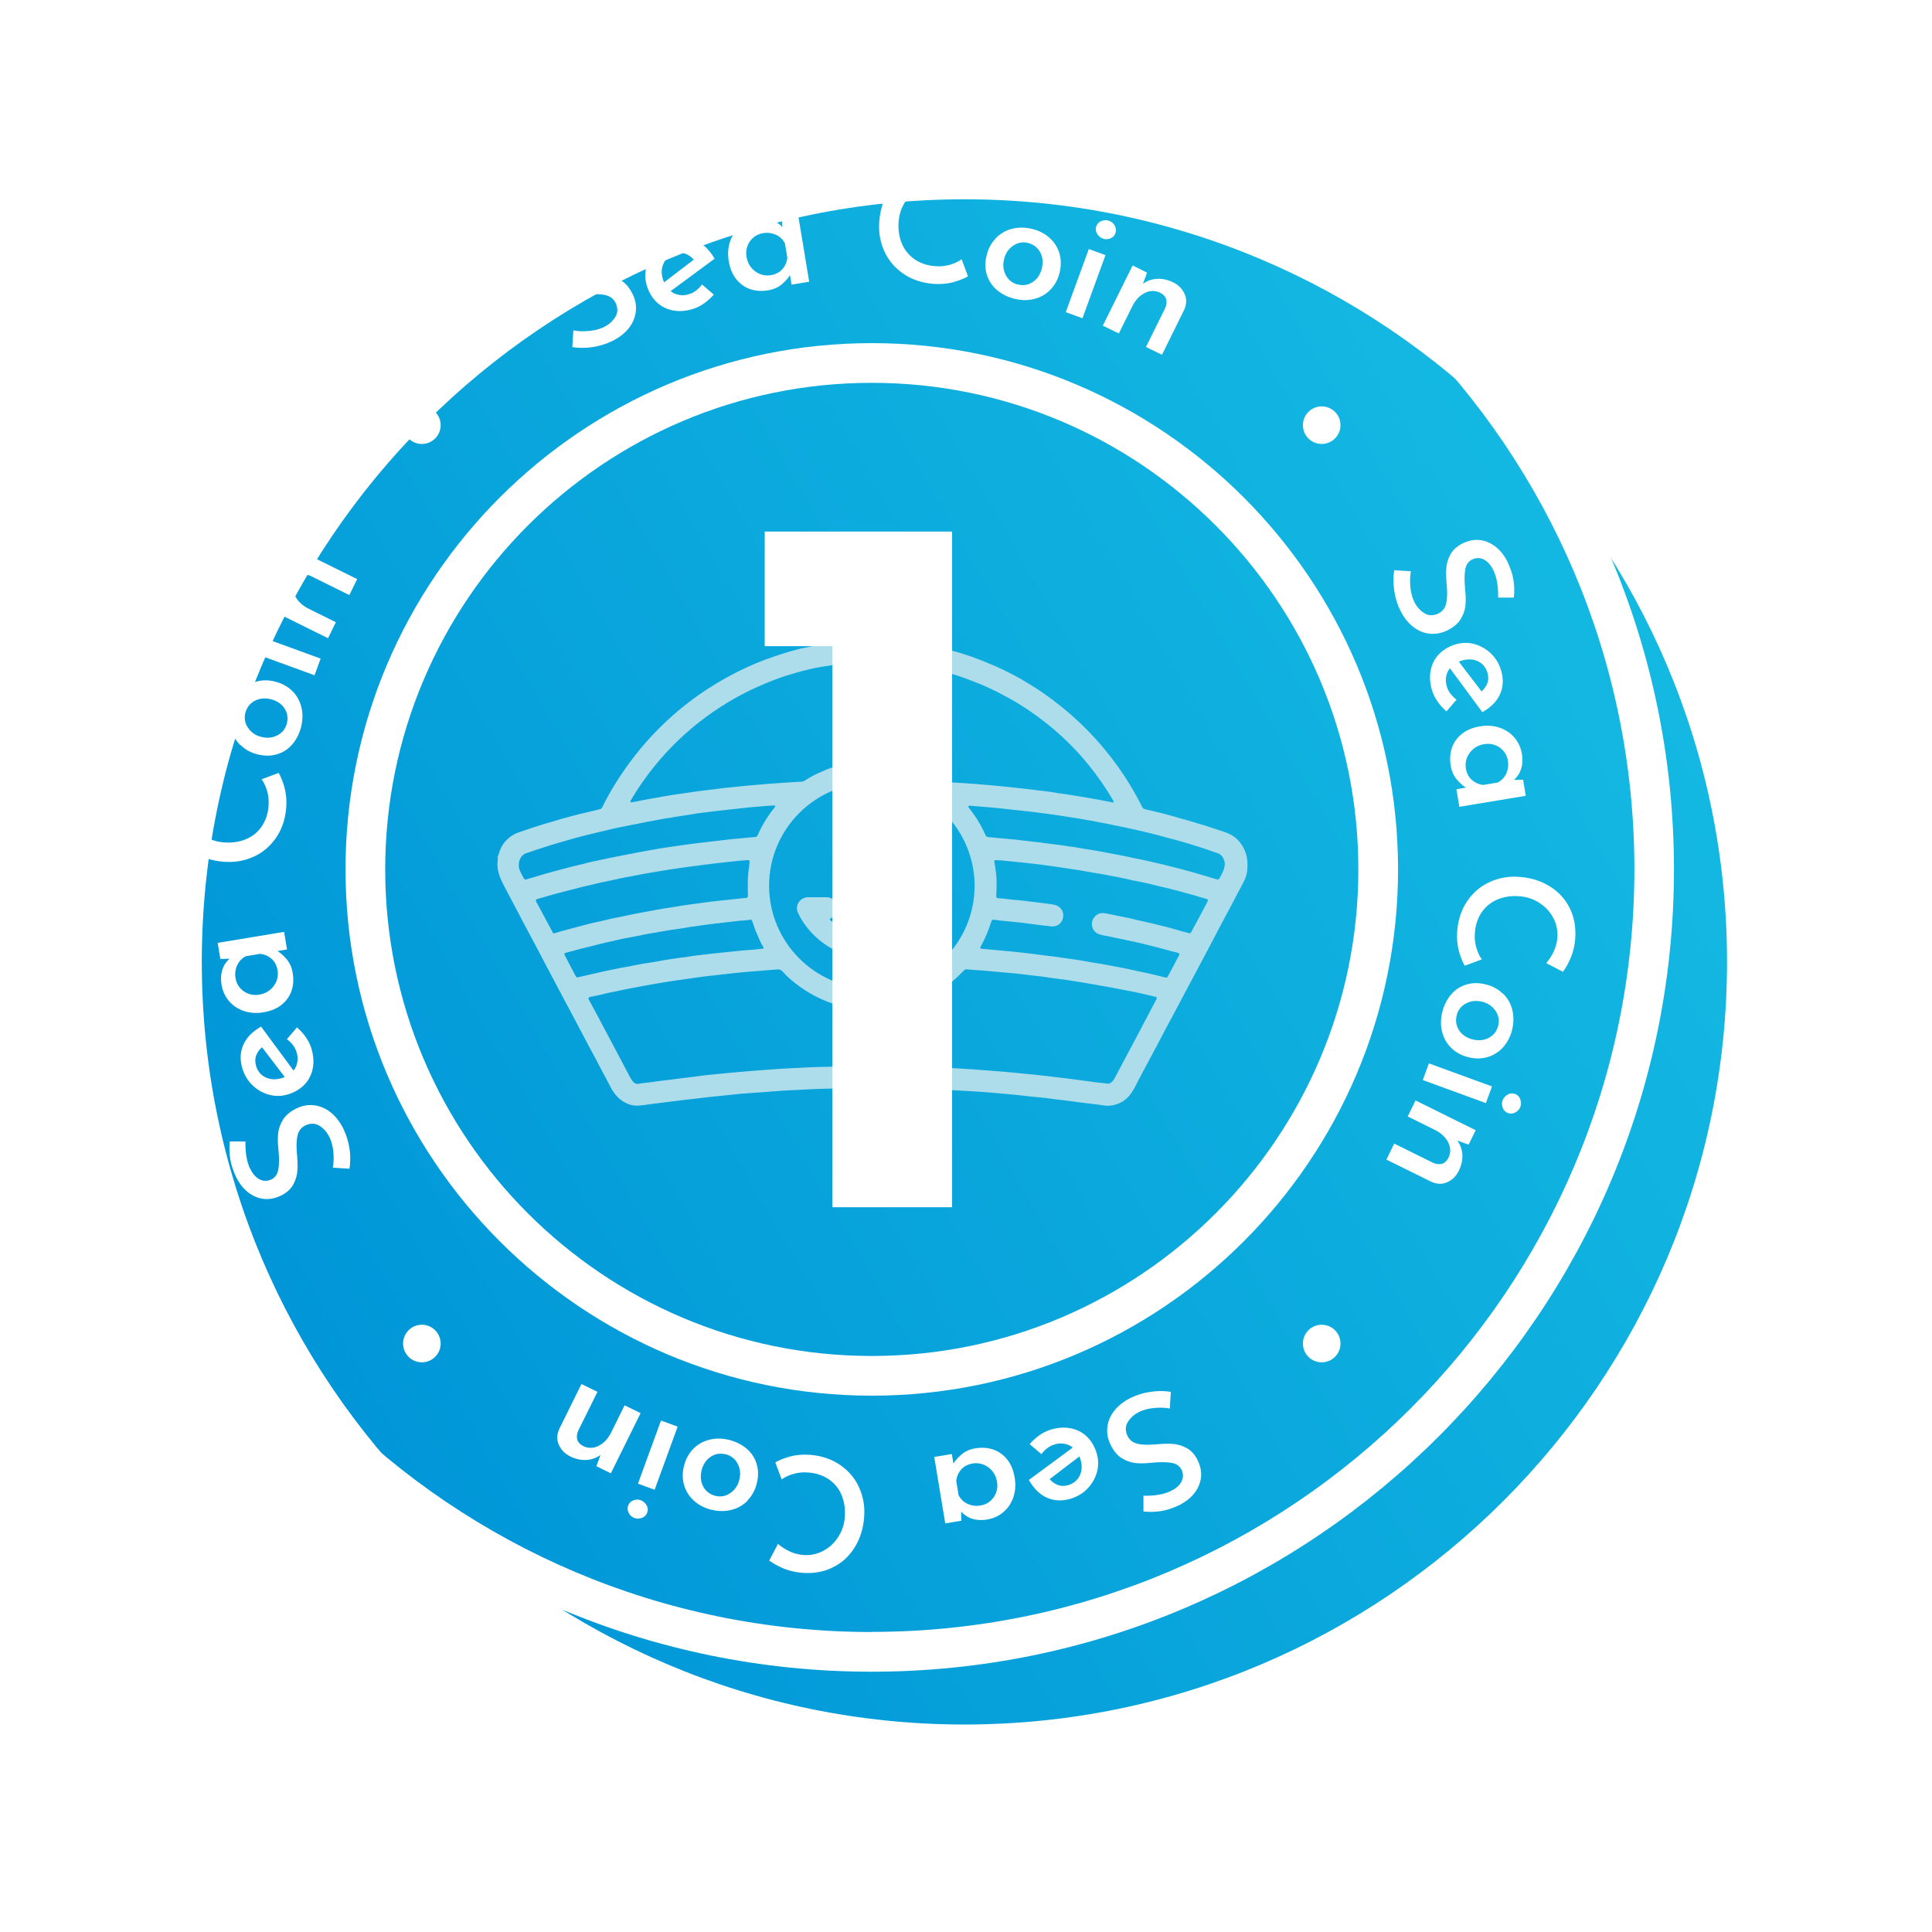
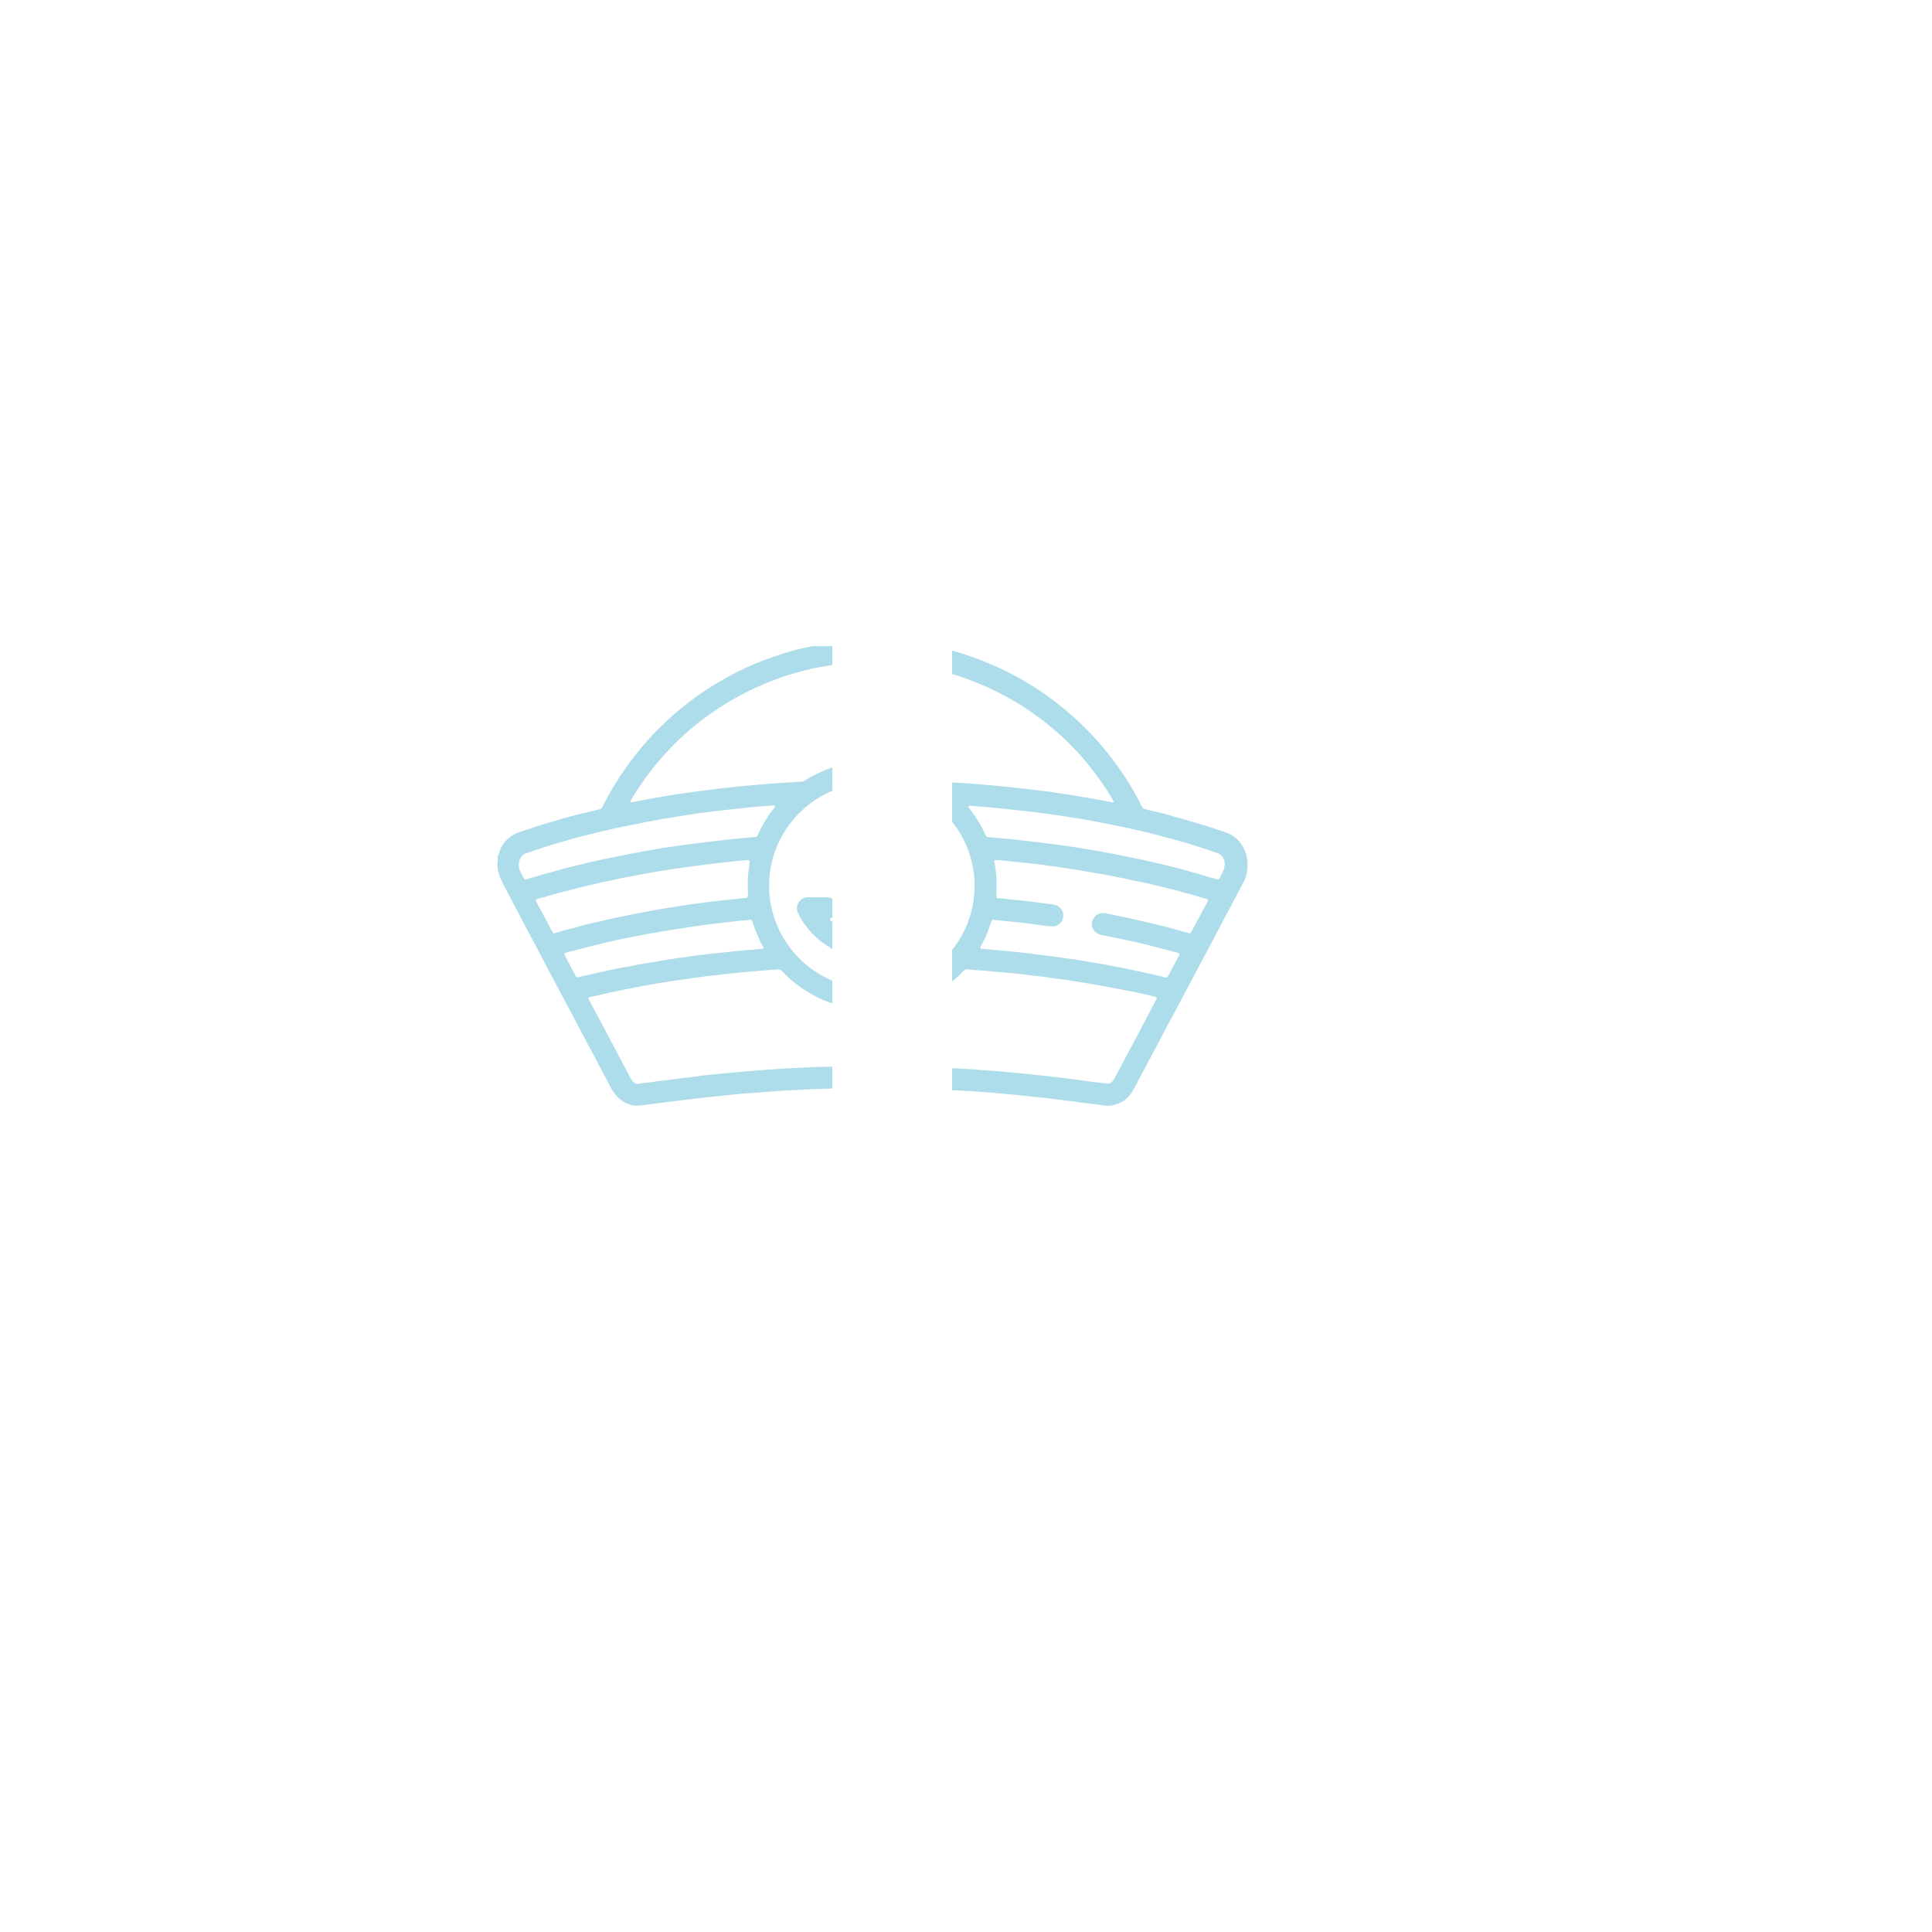
<svg xmlns="http://www.w3.org/2000/svg" viewBox="0 0 146 146" data-name="Laag 2" id="Laag_2">
  <defs>
    <style>
      .cls-1 {
        clip-path: url(#clippath);
      }

      .cls-2 {
        fill: none;
      }

      .cls-2, .cls-3, .cls-4, .cls-5 {
        stroke-width: 0px;
      }

      .cls-3 {
        fill: #adddea;
      }

      .cls-6, .cls-4 {
        fill: #fff;
      }

      .cls-5 {
        fill: url(#Naamloos_verloop_35);
        filter: url(#drop-shadow-1);
      }
    </style>
    <linearGradient gradientUnits="userSpaceOnUse" y2="36.89" x2="115.78" y1="94.51" x1="15.97" data-name="Naamloos verloop 35" id="Naamloos_verloop_35">
      <stop stop-color="#0096d8" offset="0" />
      <stop stop-color="#07a2db" offset=".33" />
      <stop stop-color="#14b9e2" offset="1" />
    </linearGradient>
    <filter filterUnits="userSpaceOnUse" id="drop-shadow-1">
      <feOffset dy="7" dx="7" />
      <feGaussianBlur stdDeviation="5" result="blur" />
      <feFlood flood-opacity=".7" flood-color="#31383a" />
      <feComposite operator="in" in2="blur" />
      <feComposite in="SourceGraphic" />
    </filter>
    <clipPath id="clippath">
      <circle r="38.27" cy="65.7" cx="65.88" class="cls-2" />
    </clipPath>
  </defs>
  <g data-name="Laag 1" id="Laag_1-2">
    <g>
-       <path d="M65.88,8.06c-31.78,0-57.63,25.85-57.63,57.63s25.85,57.63,57.63,57.63,57.63-25.85,57.63-57.63S97.66,8.06,65.88,8.06Z" class="cls-5" />
      <path d="M65.88,5.06C32.44,5.06,5.24,32.26,5.24,65.7s27.2,60.63,60.63,60.63,60.63-27.2,60.63-60.63S99.31,5.06,65.88,5.06ZM65.88,123.33c-31.78,0-57.63-25.85-57.63-57.63S34.1,8.06,65.88,8.06s57.63,25.85,57.63,57.63-25.85,57.63-57.63,57.63Z" class="cls-4" />
      <g class="cls-1">
        <g data-name="Laag 1-2" id="Laag_1-2">
          <g>
            <path d="M37.58,64.86c.04-.17.12-.34.17-.5.06-.21.16-.4.28-.58.2-.28.46-.52.77-.7,0,0,.01,0,.02-.01.2-.12.43-.18.65-.26.3-.1.59-.2.89-.3.3-.1.6-.19.9-.28.28-.08.56-.17.85-.25.18-.06.36-.11.55-.16.4-.11.8-.22,1.21-.32.37-.09.74-.17,1.11-.26.12-.03.25-.06.38-.1.08-.02.12-.08.16-.15.2-.42.43-.84.67-1.25.44-.76.92-1.48,1.44-2.18.52-.7,1.08-1.37,1.68-2.01.84-.89,1.74-1.71,2.7-2.45.56-.43,1.14-.84,1.74-1.21.65-.41,1.32-.79,2-1.13.47-.24.95-.46,1.44-.66.44-.18.89-.35,1.34-.5.4-.14.8-.26,1.21-.38.36-.1.72-.21,1.09-.27.2-.03.4-.09.59-.13.54-.12,1.08-.2,1.62-.27.61-.07,1.22-.16,1.84-.15.14,0,.24-.03.3-.17.1-.2.27-.33.5-.41.27-.1.68.02.89.29.02.02.03.04.04.06.08.21.24.24.44.24.7,0,1.38.1,2.08.19.52.07,1.03.17,1.54.26.24.04.47.11.7.17.18.04.36.08.54.13.53.14,1.05.3,1.56.48.6.22,1.2.46,1.79.72.84.37,1.66.8,2.44,1.28.85.51,1.66,1.08,2.43,1.7,1.23.98,2.35,2.08,3.35,3.29.72.87,1.38,1.79,1.96,2.76.31.52.6,1.04.87,1.58.05.1.11.15.22.18.46.11.92.22,1.38.33.33.08.66.18,1,.28.16.04.33.09.5.14.48.13.95.28,1.43.42.41.12.81.26,1.21.39.36.12.73.22,1.06.42.38.23.65.55.86.94.3.55.34,1.14.28,1.74-.04.35-.18.68-.34.98-.25.46-.49.92-.73,1.38-.24.45-.48.9-.72,1.35-.24.45-.48.9-.71,1.35-.24.46-.48.91-.72,1.36-.24.46-.48.91-.72,1.36-.2.37-.4.75-.6,1.12-.24.46-.48.91-.72,1.36-.24.46-.49.92-.74,1.38-.24.45-.48.9-.71,1.35-.24.44-.47.89-.71,1.33-.24.45-.48.9-.72,1.35-.19.35-.35.72-.57,1.05-.26.4-.6.71-1.06.88-.36.14-.72.19-1.1.12-.42-.07-.84-.1-1.26-.16-.41-.05-.82-.1-1.22-.16-.3-.05-.61-.07-.92-.11-.46-.06-.92-.13-1.39-.17-.41-.03-.82-.08-1.23-.13-.56-.07-1.12-.11-1.67-.16-1.01-.1-2.02-.17-3.04-.22-1.33-.07-2.66-.16-4-.16-.24,0-.48,0-.72-.02-.36-.02-.63-.16-.8-.5-.17-.35-.03-.78.27-1,.17-.12.36-.16.56-.16.71.02,1.42.02,2.12.05,1.14.05,2.28.1,3.43.18.7.05,1.41.11,2.12.16.57.04,1.14.11,1.71.16.51.05,1.03.1,1.54.16.4.04.79.1,1.19.14.5.06,1,.12,1.5.19.42.06.84.11,1.26.17.28.04.58.05.86.1.13.02.24-.05.33-.13.13-.11.2-.26.28-.41.32-.59.62-1.18.94-1.77.31-.59.63-1.18.94-1.77.28-.52.55-1.04.82-1.56.12-.23.25-.47.37-.7.08-.15.06-.21-.11-.24-.16-.03-.32-.07-.48-.11-.49-.11-.98-.24-1.48-.32-.68-.12-1.35-.27-2.03-.38-.52-.09-1.04-.19-1.56-.27-.61-.09-1.22-.21-1.84-.27-.28-.03-.55-.08-.82-.12-.44-.07-.89-.1-1.34-.16-.41-.06-.82-.1-1.23-.14-.63-.06-1.26-.1-1.89-.17-.5-.05-1.01-.06-1.51-.12-.12-.02-.2.04-.27.12-.29.3-.59.59-.92.86-.59.48-1.22.88-1.91,1.2-.61.29-1.24.5-1.89.66-.7.17-1.42.24-2.14.24-.63,0-1.27-.05-1.89-.18-.45-.1-.89-.22-1.33-.38-.84-.3-1.61-.72-2.33-1.24-.46-.33-.89-.7-1.27-1.12-.12-.12-.23-.17-.4-.15-.66.06-1.32.1-1.99.16-.6.06-1.21.1-1.82.18-.45.06-.9.1-1.36.15-.4.05-.79.1-1.19.16-.4.06-.8.12-1.2.17-.34.05-.68.1-1.02.16-.37.06-.74.12-1.11.19-.3.05-.6.11-.91.17-.28.05-.57.11-.85.16-.19.03-.37.08-.56.12-.43.09-.86.16-1.28.28-.23.06-.47.1-.7.15-.06.01-.11.02-.16.03-.11.03-.14.1-.08.2.23.43.46.86.7,1.3.23.44.46.88.7,1.32.28.53.56,1.06.84,1.59.24.46.48.91.72,1.36.1.19.19.39.32.56.14.19.32.28.56.22.3-.06.61-.07.92-.12.42-.07.84-.11,1.26-.16.3-.04.61-.08.91-.12.43-.06.86-.09,1.28-.16.38-.06.76-.09,1.14-.13.97-.1,1.94-.19,2.92-.27.72-.06,1.45-.1,2.17-.16.52-.04,1.04-.05,1.57-.08.91-.06,1.82-.07,2.73-.09.25,0,.5-.02.76-.02.27,0,.49.1.66.31.37.45.15,1.15-.42,1.3-.21.06-.43.05-.64.06-.82.02-1.65.02-2.47.07-.88.05-1.76.08-2.64.15-.68.05-1.36.11-2.04.15-.62.04-1.24.12-1.86.18-.45.04-.89.09-1.34.14-.48.06-.96.12-1.45.17-.43.05-.87.11-1.3.16-.42.05-.84.11-1.26.16-.33.04-.66.1-.99.12-.36.02-.7-.06-1.01-.23-.51-.26-.85-.69-1.11-1.19-.24-.47-.49-.93-.74-1.4-.27-.52-.54-1.03-.82-1.54-.24-.46-.48-.91-.72-1.36-.2-.38-.41-.77-.61-1.16-.2-.37-.4-.75-.6-1.12-.24-.46-.48-.91-.72-1.36-.24-.46-.49-.92-.73-1.38-.24-.46-.48-.91-.72-1.37-.24-.45-.48-.9-.72-1.35-.24-.45-.48-.9-.71-1.35-.24-.46-.49-.91-.72-1.36-.4-.76-.85-1.52-.7-2.42,0-.06.01-.1.02-.14ZM65.89,74.71c4.32,0,7.76-3.53,7.76-7.77,0-4.26-3.48-7.79-7.79-7.78-4.26.01-7.74,3.5-7.74,7.77,0,4.26,3.46,7.77,7.77,7.78h0ZM66.72,53.79h0v3.6c0,.1.05.16.15.18.08.01.16.03.24.03.3,0,.58.08.87.15.44.1.86.23,1.28.39.59.23,1.15.51,1.69.85.09.06.18.08.28.09.9.07,1.79.1,2.69.18.63.05,1.26.11,1.89.17.5.05,1,.11,1.5.16.44.05.88.1,1.32.16.27.04.54.05.8.1.35.07.7.11,1.06.16.57.08,1.14.19,1.71.28.58.09,1.16.21,1.74.32.07.01.15.08.2,0,.05-.08-.03-.13-.07-.19,0,0,0-.01,0-.02-.5-.86-1.07-1.66-1.68-2.44-.86-1.08-1.82-2.06-2.88-2.95-.64-.53-1.3-1.03-1.99-1.48-.5-.33-1.02-.64-1.55-.92-.4-.22-.8-.42-1.21-.61-.29-.14-.58-.26-.88-.38-.31-.13-.63-.24-.94-.36-.4-.15-.8-.28-1.21-.39-.4-.12-.8-.21-1.19-.31-.23-.06-.46-.1-.68-.14-.31-.05-.62-.11-.93-.15-.66-.09-1.32-.17-1.98-.19-.18,0-.2.02-.2.2-.01,1.17-.01,2.35-.01,3.52h0ZM65.06,53.79h0v-3.58c0-.09-.05-.14-.14-.14h-.09c-.66.02-1.32.1-1.98.2-.27.04-.54.09-.82.13-.27.04-.53.1-.79.16-.35.08-.7.17-1.05.27-.51.14-1.02.3-1.52.49-.5.18-1,.4-1.5.62-.56.25-1.1.53-1.64.83-.77.43-1.51.92-2.22,1.44-.73.54-1.43,1.13-2.08,1.76-.89.86-1.7,1.79-2.43,2.79-.4.55-.77,1.12-1.12,1.7-.02.04-.06.09-.03.14.04.06.1.03.15.02.24-.04.48-.09.72-.14.31-.06.62-.11.92-.17.32-.06.64-.11.96-.17.4-.06.79-.13,1.18-.18.35-.05.69-.1,1.04-.15.4-.05.8-.1,1.21-.15.55-.08,1.1-.13,1.65-.19.52-.06,1.05-.1,1.58-.15.73-.07,1.46-.12,2.19-.17.44-.03.87-.05,1.31-.08.1,0,.19-.04.28-.09.3-.2.62-.38.95-.53.27-.12.54-.24.81-.35.42-.16.85-.29,1.28-.38.31-.07.62-.14.95-.15.02,0,.05,0,.07,0,.12-.02.16-.06.17-.18,0-.04,0-.07,0-.11,0-1.16,0-2.32,0-3.48ZM75.68,65.02h0c-.13,0-.26-.01-.38-.02-.14-.01-.18.03-.15.17.1.56.18,1.13.16,1.7,0,.27-.01.54-.02.81,0,.16.02.2.17.2.44.02.87.1,1.3.13.45.03.89.1,1.34.15.47.05.94.12,1.41.18.14.02.28.05.4.12.28.15.44.4.44.72,0,.31-.14.56-.4.72-.18.11-.37.13-.57.1-.39-.04-.78-.09-1.17-.14-.55-.08-1.1-.15-1.65-.2-.46-.04-.92-.08-1.38-.15-.2-.03-.23.02-.28.17-.08.24-.16.49-.26.73-.15.38-.32.74-.52,1.1-.07.13-.05.18.1.19.72.07,1.44.13,2.17.2.49.05.98.1,1.47.16.42.05.83.12,1.24.16.4.04.79.1,1.19.16.61.09,1.23.16,1.84.28.51.1,1.02.16,1.52.26.66.13,1.32.24,1.97.39.2.05.41.09.61.13.25.05.49.1.74.16.37.09.74.18,1.11.27.09.02.14,0,.18-.09.04-.1.1-.18.15-.28.23-.43.46-.86.69-1.3.06-.11.03-.16-.1-.2-.31-.08-.62-.15-.92-.24-.51-.15-1.02-.26-1.54-.4-.18-.05-.37-.09-.56-.13-.41-.09-.83-.18-1.24-.27-.29-.06-.58-.11-.87-.18-.28-.06-.57-.09-.84-.19-.51-.19-.74-.91-.24-1.38.24-.22.52-.24.81-.18.39.08.78.16,1.17.24.19.04.38.07.56.11.4.1.8.2,1.2.28.38.08.75.18,1.13.27.36.09.72.17,1.07.28.36.11.72.2,1.08.3.14.04.14.04.22-.09.16-.3.32-.6.48-.89.24-.45.48-.9.72-1.35.09-.17.06-.22-.12-.27-.45-.11-.88-.27-1.33-.38-.34-.08-.67-.2-1.01-.27-.21-.05-.42-.11-.62-.16-.2-.05-.41-.09-.61-.14-.36-.1-.73-.18-1.09-.26-.43-.09-.86-.16-1.28-.27-.47-.11-.94-.19-1.41-.28-.22-.04-.43-.09-.65-.12-.32-.05-.63-.1-.94-.16-.34-.06-.68-.12-1.02-.17-.42-.06-.84-.13-1.26-.19-.36-.05-.73-.1-1.1-.15-.48-.06-.96-.12-1.45-.17-.56-.05-1.11-.11-1.66-.17h0ZM56.64,65.14c.01-.12-.03-.15-.16-.14-.64.04-1.28.12-1.93.19-.44.05-.89.1-1.34.16-.26.04-.52.08-.78.1-.36.04-.72.11-1.08.15-.31.04-.62.1-.93.14-.34.06-.68.11-1.02.17-.31.05-.62.1-.92.16-.29.05-.58.12-.87.17-.46.07-.92.18-1.37.28-.43.09-.86.17-1.28.28-.16.04-.34.08-.5.12-.23.05-.46.1-.68.16-.36.09-.72.19-1.09.28-.32.08-.63.16-.94.25-.36.1-.72.21-1.08.31-.2.06-.22.1-.12.28.01.02.02.04.04.06.13.24.26.49.39.73.26.48.51.96.77,1.44.06.12.08.12.2.08.2-.06.39-.12.58-.17.34-.09.68-.18,1.02-.27.35-.09.7-.19,1.05-.28.56-.13,1.12-.24,1.67-.38.2-.05.4-.08.6-.12.3-.06.6-.13.9-.19.26-.05.52-.1.78-.15.34-.06.68-.12,1.02-.19.3-.06.6-.1.91-.15.37-.06.74-.11,1.11-.18.36-.06.73-.1,1.1-.15.4-.05.79-.12,1.19-.16.81-.09,1.61-.17,2.42-.26.02,0,.04,0,.06,0,.13-.02.15-.05.16-.18,0-.04,0-.07,0-.11-.02-.71-.03-1.42.1-2.12,0-.1,0-.22.04-.33h0ZM92.56,65.39v-.11c-.02-.36-.23-.74-.63-.84-.13-.03-.27-.08-.4-.13-.27-.1-.54-.19-.82-.28-.31-.1-.62-.19-.93-.29-.31-.09-.62-.18-.94-.27-.32-.09-.66-.16-.98-.26-.51-.15-1.02-.26-1.54-.39-.4-.1-.8-.17-1.2-.27-.2-.05-.4-.08-.6-.12-.3-.06-.6-.13-.9-.19-.25-.05-.51-.09-.76-.14-.36-.08-.72-.13-1.09-.2-.3-.06-.59-.1-.89-.14-.36-.06-.73-.12-1.09-.17-.4-.06-.79-.11-1.19-.16-.44-.06-.88-.12-1.32-.16-.46-.04-.92-.1-1.38-.15-.86-.1-1.73-.16-2.59-.23-.04,0-.09-.01-.12.03-.03.05,0,.09.03.13.1.13.2.25.29.38.38.52.7,1.08.96,1.67.05.12.12.15.23.16.43.03.86.09,1.28.12.45.03.9.08,1.36.14.43.06.87.1,1.3.15.3.04.61.09.91.12.38.05.77.09,1.15.16.26.04.51.06.77.11.32.06.64.12.96.16.52.08,1.03.18,1.54.28.47.09.94.17,1.41.28.43.1.87.17,1.3.27.62.14,1.23.28,1.85.44.56.14,1.13.29,1.69.45.57.16,1.13.34,1.69.5.14.04.2.02.27-.11.07-.13.15-.26.2-.39.08-.17.17-.35.15-.54h0ZM39.21,65.36c0,.11,0,.22.04.33.08.23.21.44.32.66.06.11.12.14.23.1.14-.05.29-.09.44-.13.44-.13.88-.27,1.32-.39.53-.15,1.06-.28,1.58-.42.22-.06.44-.1.66-.16.22-.05.43-.1.64-.16.25-.06.5-.12.76-.17.25-.06.5-.1.76-.16.3-.06.59-.12.88-.18.26-.05.52-.1.78-.15.31-.06.63-.12.94-.18.3-.06.6-.1.91-.16.33-.06.65-.12.98-.16.44-.07.88-.13,1.31-.19.38-.05.77-.1,1.15-.15.43-.05.87-.1,1.3-.15.52-.06,1.05-.13,1.58-.17.42-.03.84-.09,1.27-.12.1,0,.15-.04.2-.14.18-.42.4-.83.65-1.22.18-.29.38-.57.6-.84.04-.04.09-.08.06-.14-.03-.06-.1-.04-.15-.04-.15.01-.3.02-.44.03-.68.06-1.37.1-2.06.19-.43.05-.86.1-1.28.14-.44.04-.88.1-1.32.16-.29.04-.59.06-.88.12-.36.06-.73.12-1.09.17-.24.03-.47.08-.71.12-.32.04-.63.09-.94.16-.22.05-.45.07-.67.12-.47.1-.94.19-1.41.28-.42.08-.84.17-1.26.26-.4.09-.79.2-1.18.28-.18.04-.34.09-.52.13-.21.04-.42.1-.63.15-.35.09-.7.19-1.05.29-.34.1-.67.19-1.01.29-.28.08-.55.18-.83.26-.4.12-.79.26-1.19.4-.1.04-.22.05-.31.11-.32.2-.42.5-.44.85h0ZM57.69,71.6s0-.04-.02-.06c-.14-.21-.24-.44-.34-.67-.16-.35-.31-.71-.42-1.08-.02-.08-.06-.15-.09-.22-.02-.06-.07-.09-.13-.07-.32.07-.65.06-.97.1-.57.07-1.14.13-1.7.2-.36.04-.72.08-1.08.14-.28.05-.57.07-.86.12-.33.06-.66.12-1,.16-.55.07-1.09.18-1.64.27-.23.04-.46.07-.69.12-.28.06-.56.12-.85.17-.42.08-.84.15-1.24.25-.56.14-1.13.24-1.68.4-.16.04-.32.08-.48.12-.24.06-.49.12-.73.18-.33.09-.65.18-.98.26-.14.04-.17.08-.1.22.1.18.19.36.28.54.18.34.36.68.54,1.02.04.08.09.1.18.08.48-.11.96-.22,1.44-.33.44-.1.87-.2,1.31-.28.22-.04.43-.1.65-.13.28-.04.57-.1.85-.16.34-.06.68-.14,1.02-.18.32-.04.63-.1.94-.16.35-.06.7-.12,1.06-.17.36-.05.72-.1,1.08-.15.46-.08.92-.12,1.39-.18.43-.05.87-.1,1.3-.14.72-.07,1.43-.16,2.15-.2.23-.02.46-.05.7-.07.06,0,.12-.01.13-.09h0Z" class="cls-3" />
            <path d="M65.06,68.4v-2.07c0-.19-.02-.22-.21-.22-.36,0-.71,0-1.07,0-.28,0-.53-.1-.7-.34-.18-.24-.24-.51-.1-.8.13-.3.35-.5.68-.51.37-.02.74,0,1.11,0,.04,0,.09,0,.13,0,.13,0,.16-.04.16-.17,0-.44,0-.89,0-1.33,0-.1-.06-.13-.14-.16-.21-.06-.39-.18-.5-.37-.23-.39-.13-.92.31-1.16.13-.07.27-.11.42-.11.5,0,1,0,1.5,0,.34,0,.6.16.75.45.2.37.09.86-.32,1.09-.08.04-.16.09-.25.11-.08.02-.11.07-.11.15,0,.44,0,.89,0,1.33,0,.14.04.17.2.17.36,0,.71,0,1.07,0,.29,0,.53.1.71.32.37.48.1,1.1-.34,1.26-.14.05-.27.08-.41.08-.34,0-.68,0-1.02,0-.19,0-.21.03-.21.21v4.14s0,.06,0,.09c.01.11.04.14.16.13.06,0,.11-.01.16-.03.73-.21,1.39-.55,1.95-1.07.1-.1.1-.15-.04-.21-.22-.1-.35-.27-.44-.5-.16-.43.14-1.04.72-1.07.51-.02,1.02-.02,1.53,0,.55.02.96.63.69,1.18-.44.9-1.05,1.64-1.85,2.24-.44.33-.93.59-1.44.8-.91.36-1.85.48-2.82.41-.48-.04-.94-.14-1.4-.29-1.02-.33-1.88-.89-2.61-1.66-.42-.46-.78-.96-1.04-1.54-.18-.4,0-.85.38-1.05.14-.07.28-.1.43-.1.45,0,.9,0,1.35,0,.4,0,.77.26.85.72.05.3-.14.68-.41.82-.02.01-.05.02-.07.03-.12.07-.14.11-.04.2.22.2.45.38.7.54.27.16.55.3.84.41.17.06.34.13.53.15.16.02.2,0,.2-.17,0-.71,0-1.41,0-2.12h0Z" class="cls-3" />
          </g>
        </g>
      </g>
      <path d="M71.95,40.17v51.06h-9.05v-42.4h-5.11v-8.66h14.16Z" class="cls-4" />
      <circle r="1.42" cy="101.53" cx="99.88" class="cls-4" />
      <circle r="1.42" cy="101.53" cx="31.88" class="cls-4" />
      <g>
        <path d="M112.84,43.07c-.19-.39-.43-.65-.71-.79-.28-.14-.58-.14-.88,0-.29.14-.47.41-.53.79-.06.38-.06.87,0,1.48.05.46.06.86.02,1.23-.04.36-.17.71-.38,1.04-.21.33-.55.6-1.01.83-.42.2-.85.28-1.29.24-.44-.04-.86-.21-1.25-.51-.4-.3-.72-.71-.99-1.25-.23-.47-.39-.98-.46-1.51-.08-.53-.08-1.04,0-1.53l1.26.08c-.07.36-.08.76-.04,1.19s.14.8.29,1.11c.19.38.44.67.77.87.32.2.68.2,1.06.02.3-.15.49-.39.58-.73.08-.34.1-.76.06-1.28-.05-.53-.07-.98-.05-1.35.02-.37.12-.74.31-1.09s.5-.64.94-.85c.64-.31,1.26-.35,1.87-.1s1.09.71,1.47,1.41c.25.52.42,1,.49,1.45s.08.9.03,1.34h-1.19c.02-.85-.1-1.54-.35-2.06Z" class="cls-4" />
        <path d="M110.07,52.87l-.76.89c-.24-.21-.46-.44-.65-.71s-.33-.54-.42-.81c-.18-.56-.22-1.07-.13-1.55s.29-.89.61-1.23c.32-.34.73-.59,1.23-.75.47-.15.95-.17,1.42-.05s.89.35,1.26.69c.37.34.63.76.79,1.26.21.66.19,1.26-.05,1.82s-.7,1.02-1.35,1.39l-2.45-3.32c-.16.19-.25.41-.29.66s-.02.5.07.76c.11.36.36.68.73.96ZM111.65,49.96c-.36-.17-.77-.17-1.22-.03-.08.03-.15.05-.19.07l1.72,2.25c.2-.18.35-.38.44-.62s.09-.51,0-.82c-.13-.4-.38-.69-.74-.85Z" class="cls-4" />
        <path d="M115.29,60.14l-5.01.83-.22-1.33.72-.12c-.24-.15-.48-.36-.71-.64s-.38-.62-.44-1.03c-.08-.48-.05-.93.09-1.34s.39-.76.75-1.05c.36-.29.82-.48,1.38-.57.54-.09,1.04-.05,1.5.11.45.16.82.41,1.11.76.29.34.47.75.55,1.21.13.81-.06,1.47-.6,1.97l.69-.02.2,1.22ZM111.21,58.92c.23.22.52.35.87.4l1.09-.18c.29-.15.51-.37.65-.67s.19-.63.13-.99c-.07-.42-.28-.75-.62-.99s-.75-.33-1.2-.25c-.3.05-.56.17-.78.35-.22.18-.38.4-.49.66-.1.26-.13.53-.09.8.06.36.2.65.43.87Z" class="cls-4" />
        <path d="M110.25,71.86c-.13-.46-.17-.96-.13-1.5.07-.9.34-1.67.79-2.31.45-.64,1.02-1.12,1.72-1.42.7-.31,1.44-.43,2.24-.36.87.07,1.63.32,2.29.74.66.42,1.15.97,1.48,1.65s.46,1.44.4,2.27c-.04.51-.15.98-.32,1.4-.17.42-.38.79-.61,1.11l-1.26-.66c.51-.61.79-1.25.84-1.92.04-.51-.06-1-.29-1.46-.24-.46-.58-.85-1.04-1.15-.45-.3-.96-.48-1.53-.52-.6-.05-1.14.03-1.64.23-.49.2-.89.52-1.2.95-.3.43-.48.94-.53,1.53-.04.42,0,.81.1,1.16s.24.65.42.9l-1.29.48c-.16-.27-.31-.64-.44-1.1Z" class="cls-4" />
        <path d="M113.58,75.08c.34.34.58.74.7,1.22.12.48.12.98-.01,1.52-.13.54-.37.98-.7,1.34-.33.36-.73.6-1.18.73-.46.13-.93.13-1.43,0-.5-.12-.92-.35-1.26-.67-.34-.32-.58-.72-.71-1.2-.13-.47-.13-.98,0-1.53.13-.53.36-.97.67-1.34.32-.37.71-.62,1.16-.75.46-.14.96-.14,1.49,0,.49.12.91.35,1.25.69ZM110.78,75.83c-.37.2-.6.5-.7.9-.1.42-.04.8.19,1.14.23.34.57.57,1.02.68s.86.07,1.22-.12.6-.5.71-.92c.1-.4.03-.78-.21-1.13-.24-.35-.58-.58-1.01-.68-.44-.11-.85-.07-1.21.13Z" class="cls-4" />
-         <path d="M112.29,83.36l-4.77-1.74.46-1.26,4.77,1.74-.46,1.26ZM114.88,83.07c.08.2.08.39.01.58-.07.18-.19.32-.38.42-.19.1-.37.11-.56.04-.19-.07-.32-.2-.39-.39-.07-.19-.08-.38-.01-.56.07-.19.19-.33.38-.44s.37-.12.56-.05c.19.07.32.2.4.4Z" class="cls-4" />
        <path d="M109.35,89.35c-.39.16-.79.14-1.2-.05l-3.38-1.67.59-1.21,2.95,1.46c.24.1.46.12.66.07.2-.06.36-.21.49-.46.18-.37.18-.76-.02-1.16-.2-.4-.55-.72-1.04-.96l-2.02-1,.59-1.21,4.55,2.25-.54,1.09-.85-.31c.23.32.36.68.38,1.08.02.4-.07.8-.27,1.21-.21.42-.51.71-.91.87Z" class="cls-4" />
      </g>
      <g>
        <path d="M43.23,18.74c-.39.19-.65.43-.79.71-.14.28-.14.58,0,.88.14.29.41.47.79.53.38.06.88.06,1.48,0,.46-.05.87-.06,1.23-.02.36.04.71.17,1.04.38.33.21.6.55.83,1.01.2.42.29.85.24,1.29s-.21.86-.51,1.25-.71.72-1.25.99c-.47.23-.98.39-1.51.47-.53.08-1.04.08-1.53,0l.08-1.26c.36.07.76.08,1.19.04.43-.04.8-.14,1.11-.29.38-.19.67-.44.87-.77.2-.32.2-.68.02-1.06-.15-.3-.39-.49-.73-.58s-.77-.1-1.28-.06c-.53.05-.98.07-1.35.05-.37-.02-.74-.12-1.09-.31-.36-.19-.64-.5-.85-.94-.31-.64-.35-1.26-.11-1.87.24-.6.71-1.09,1.41-1.47.52-.25,1-.42,1.45-.49s.9-.08,1.34-.04v1.19c-.85-.02-1.54.1-2.06.35Z" class="cls-4" />
        <path d="M53.05,21.5l.89.76c-.21.24-.44.46-.71.65-.27.19-.54.33-.81.42-.56.18-1.07.22-1.55.13s-.89-.29-1.23-.61c-.34-.32-.59-.73-.75-1.23-.15-.47-.17-.95-.05-1.42s.35-.89.69-1.26c.34-.37.76-.63,1.26-.79.66-.21,1.26-.19,1.82.05.56.25,1.02.7,1.39,1.35l-3.32,2.45c.19.16.41.25.66.29.25.04.5.02.76-.07.36-.11.68-.36.96-.73ZM50.14,19.93c-.17.36-.18.77-.03,1.22.03.08.05.15.07.19l2.25-1.72c-.18-.2-.38-.35-.62-.44-.24-.09-.51-.09-.82,0-.4.13-.69.38-.85.74Z" class="cls-4" />
        <path d="M60.32,16.28l.83,5.01-1.33.22-.12-.72c-.15.24-.36.48-.64.71-.28.23-.62.38-1.03.44-.48.08-.93.05-1.34-.09s-.76-.39-1.05-.75c-.29-.36-.48-.82-.57-1.38-.09-.54-.05-1.04.11-1.5.16-.45.41-.82.76-1.11s.75-.47,1.21-.55c.81-.13,1.47.06,1.97.6l-.02-.69,1.22-.2ZM59.1,20.36c.22-.23.35-.52.4-.87l-.18-1.09c-.14-.29-.37-.51-.67-.65-.3-.14-.63-.19-.99-.13-.42.07-.75.28-.99.62-.24.34-.33.75-.25,1.2.05.3.17.56.35.78.18.22.4.38.66.49.26.1.53.13.8.09.36-.06.65-.2.87-.43Z" class="cls-4" />
        <path d="M72.04,21.32c-.46.13-.96.17-1.5.13-.9-.07-1.67-.34-2.31-.79-.64-.45-1.12-1.02-1.42-1.72-.31-.7-.43-1.44-.36-2.24.07-.87.32-1.63.74-2.29.42-.66.97-1.15,1.65-1.48s1.44-.46,2.27-.4c.51.04.98.15,1.4.32.42.17.79.38,1.11.61l-.66,1.26c-.61-.51-1.25-.79-1.92-.84-.51-.04-1,.06-1.46.29-.47.24-.85.58-1.15,1.04s-.48.96-.52,1.53c-.05.6.03,1.14.23,1.64.21.49.52.89.95,1.2.43.3.94.48,1.53.53.42.04.81,0,1.16-.1s.65-.24.89-.42l.48,1.29c-.27.16-.64.31-1.1.44Z" class="cls-4" />
        <path d="M75.26,17.99c.34-.34.74-.58,1.22-.7.47-.12.98-.12,1.52.01s.98.37,1.34.7c.36.33.6.73.73,1.18.12.46.13.93,0,1.43-.12.5-.35.92-.67,1.26s-.72.58-1.2.71c-.47.13-.98.13-1.53,0-.53-.13-.97-.36-1.34-.67-.37-.32-.62-.71-.76-1.16-.14-.46-.14-.96,0-1.49.12-.49.35-.91.69-1.25ZM76.01,20.8c.2.37.5.6.9.7.42.1.8.04,1.14-.19.34-.23.57-.57.68-1.02.11-.45.07-.86-.12-1.22s-.5-.6-.92-.71c-.4-.1-.78-.03-1.13.21s-.58.58-.68,1.01c-.11.44-.07.85.13,1.21Z" class="cls-4" />
        <path d="M83.54,19.28l-1.74,4.77-1.26-.46,1.74-4.77,1.26.46ZM83.25,16.7c.2-.08.39-.08.58-.01.18.07.32.19.42.38.1.19.11.37.04.56-.07.19-.2.32-.39.39s-.38.08-.56.01c-.19-.07-.33-.19-.44-.38s-.12-.37-.05-.56c.07-.19.2-.32.4-.4Z" class="cls-4" />
-         <path d="M89.53,22.23c.16.39.14.79-.05,1.2l-1.67,3.38-1.21-.59,1.46-2.95c.1-.24.12-.46.07-.66-.06-.2-.21-.36-.46-.49-.37-.18-.76-.18-1.16.02-.4.2-.72.55-.96,1.04l-1,2.02-1.21-.59,2.25-4.55,1.09.54-.31.85c.32-.23.68-.36,1.08-.38.4-.02.8.07,1.21.27.42.21.71.51.87.91Z" class="cls-4" />
      </g>
      <circle r="1.42" cy="32.13" cx="99.88" class="cls-4" />
      <circle r="1.42" cy="32.13" cx="31.88" class="cls-4" />
      <path d="M65.88,105.47c-21.93,0-39.77-17.84-39.77-39.77s17.84-39.77,39.77-39.77,39.77,17.84,39.77,39.77-17.84,39.77-39.77,39.77ZM65.88,28.93c-20.27,0-36.77,16.49-36.77,36.77s16.49,36.77,36.77,36.77,36.77-16.49,36.77-36.77-16.49-36.77-36.77-36.77Z" class="cls-6" />
      <g>
        <path d="M88.5,112.66c.39-.19.65-.43.79-.71.14-.28.14-.58,0-.88-.14-.29-.41-.47-.79-.53s-.87-.06-1.48,0c-.46.05-.86.06-1.23.02-.36-.04-.71-.17-1.04-.38s-.6-.55-.83-1.01c-.2-.42-.29-.85-.24-1.29.04-.44.21-.86.51-1.25.3-.39.71-.72,1.25-.99.47-.23.98-.39,1.51-.46.53-.08,1.04-.08,1.53,0l-.08,1.26c-.36-.07-.76-.08-1.19-.04s-.8.14-1.11.29c-.38.19-.67.44-.87.77-.2.32-.2.68-.02,1.06.15.3.39.49.73.58.34.08.77.1,1.28.06.53-.05.98-.07,1.35-.05.37.02.74.12,1.09.31s.64.5.85.94c.31.64.35,1.26.1,1.87-.24.6-.71,1.09-1.41,1.47-.52.25-1,.42-1.45.49-.45.07-.9.08-1.34.03v-1.19c.85.02,1.54-.1,2.06-.35Z" class="cls-4" />
        <path d="M78.7,109.89l-.89-.76c.21-.24.44-.46.71-.65s.54-.33.81-.42c.56-.18,1.07-.22,1.55-.13s.89.29,1.23.61c.34.32.59.73.75,1.23.15.47.17.95.05,1.42s-.35.89-.69,1.26c-.34.37-.76.63-1.26.79-.66.21-1.26.19-1.82-.05s-1.02-.7-1.39-1.35l3.32-2.45c-.19-.16-.41-.25-.66-.29s-.5-.02-.76.07c-.36.11-.68.36-.96.73ZM81.61,111.47c.17-.36.17-.77.03-1.22-.03-.08-.05-.15-.07-.19l-2.25,1.72c.18.2.38.35.62.44s.51.09.82,0c.4-.13.69-.38.85-.74Z" class="cls-4" />
        <path d="M71.43,115.11l-.83-5.01,1.33-.22.12.72c.15-.24.36-.48.64-.71s.62-.38,1.03-.44c.48-.08.93-.05,1.34.09s.76.39,1.05.75c.29.36.48.82.57,1.38.09.54.05,1.04-.11,1.5-.16.45-.41.82-.76,1.11-.34.29-.75.47-1.21.55-.81.13-1.47-.06-1.97-.6l.02.69-1.22.2ZM72.66,111.03c-.22.23-.35.52-.4.87l.18,1.09c.15.29.37.51.67.65s.63.19.99.13c.42-.07.75-.28.99-.62s.33-.75.25-1.2c-.05-.3-.17-.56-.35-.78-.18-.22-.4-.38-.66-.49-.26-.1-.53-.13-.8-.09-.36.06-.65.2-.87.43Z" class="cls-4" />
        <path d="M59.71,110.07c.46-.13.96-.17,1.5-.13.9.07,1.67.34,2.31.79.64.45,1.12,1.02,1.42,1.72.31.7.43,1.44.36,2.24-.07.87-.32,1.63-.74,2.29-.42.66-.97,1.15-1.65,1.48s-1.44.46-2.27.4c-.51-.04-.98-.15-1.4-.32-.42-.17-.79-.38-1.11-.61l.66-1.26c.61.51,1.25.79,1.92.84.51.04,1-.06,1.46-.29.47-.24.85-.58,1.15-1.04.3-.45.48-.96.52-1.53.05-.6-.03-1.14-.23-1.64s-.52-.89-.95-1.2c-.43-.3-.94-.48-1.53-.53-.42-.04-.81,0-1.16.1s-.65.24-.9.42l-.48-1.29c.27-.16.64-.31,1.1-.44Z" class="cls-4" />
        <path d="M56.5,113.4c-.34.34-.74.58-1.22.7-.48.12-.98.12-1.52-.01-.54-.13-.98-.37-1.34-.7-.36-.33-.6-.73-.73-1.18-.13-.46-.13-.93,0-1.43.12-.5.35-.92.67-1.26.32-.34.72-.58,1.2-.71.47-.13.98-.13,1.53,0,.53.13.97.36,1.34.67.37.32.62.71.75,1.16.14.46.14.96,0,1.49-.12.49-.35.91-.69,1.25ZM55.74,110.6c-.2-.37-.5-.6-.9-.7-.42-.1-.8-.04-1.14.19-.34.23-.57.57-.68,1.02s-.07.86.12,1.22.5.6.92.71c.4.1.78.03,1.13-.21.35-.24.58-.58.68-1.01.11-.44.07-.85-.13-1.21Z" class="cls-4" />
        <path d="M48.51,114.7c-.2.08-.39.08-.58.01-.18-.07-.32-.19-.42-.38-.1-.19-.11-.37-.04-.56.07-.19.2-.32.39-.39.19-.07.38-.08.56-.01.19.07.33.19.44.38s.12.37.05.56c-.07.19-.2.32-.4.4ZM48.21,112.12l1.74-4.77,1.26.46-1.74,4.77-1.26-.46Z" class="cls-4" />
-         <path d="M42.22,109.17c-.16-.39-.14-.79.05-1.2l1.67-3.38,1.21.59-1.46,2.95c-.1.24-.12.46-.07.66.06.2.21.36.46.49.37.18.76.18,1.16-.02.4-.2.72-.55.96-1.04l1-2.02,1.21.59-2.25,4.55-1.09-.54.31-.85c-.32.23-.68.36-1.08.38-.4.02-.8-.07-1.21-.27-.42-.21-.71-.51-.87-.91Z" class="cls-4" />
      </g>
      <g>
        <path d="M18.92,88.34c.19.39.43.65.71.79s.58.14.88,0c.29-.14.47-.41.53-.79.06-.38.06-.87,0-1.48-.05-.46-.06-.86-.02-1.23.04-.36.17-.71.38-1.04.21-.33.55-.6,1.01-.83.42-.2.85-.29,1.29-.24s.86.21,1.25.51c.39.3.72.71.99,1.25.23.47.39.98.47,1.51.08.53.08,1.04,0,1.53l-1.26-.08c.07-.36.08-.76.04-1.19-.04-.43-.14-.8-.29-1.11-.19-.38-.44-.67-.77-.87-.32-.2-.68-.2-1.06-.02-.3.15-.49.39-.58.73-.08.34-.1.77-.06,1.28.05.53.07.98.05,1.35-.02.37-.12.74-.31,1.09-.19.35-.5.64-.94.85-.64.31-1.26.35-1.87.11-.6-.24-1.09-.71-1.47-1.41-.25-.52-.42-1-.49-1.45-.07-.45-.08-.9-.04-1.34h1.19c-.02.85.1,1.54.35,2.06Z" class="cls-4" />
        <path d="M21.68,78.53l.76-.89c.24.21.46.44.65.71s.33.54.42.81c.18.56.22,1.07.13,1.55s-.29.89-.61,1.23c-.32.34-.73.59-1.23.75-.47.15-.95.17-1.42.05-.47-.12-.89-.35-1.26-.69-.37-.34-.63-.76-.79-1.26-.21-.66-.19-1.26.05-1.82s.7-1.02,1.35-1.39l2.45,3.32c.16-.19.25-.41.29-.66s.02-.5-.07-.76c-.11-.36-.36-.68-.73-.96ZM20.11,81.43c.36.17.77.17,1.22.03.08-.03.15-.05.19-.07l-1.72-2.25c-.2.18-.35.38-.44.62s-.09.51,0,.82c.13.4.38.69.74.85Z" class="cls-4" />
        <path d="M16.46,71.25l5.01-.83.22,1.33-.72.12c.24.15.48.36.71.64s.38.62.44,1.03c.08.48.05.93-.09,1.34s-.39.76-.75,1.05c-.36.29-.82.48-1.38.57-.54.09-1.04.05-1.5-.11-.45-.16-.82-.41-1.11-.76s-.47-.75-.55-1.21c-.13-.81.06-1.47.6-1.97l-.69.02-.2-1.22ZM20.54,72.48c-.23-.22-.52-.35-.87-.4l-1.09.18c-.29.15-.51.37-.65.67s-.19.63-.13.99c.07.42.28.75.62.99s.75.33,1.2.25c.3-.05.56-.17.78-.35.22-.18.38-.4.49-.66.1-.26.13-.53.09-.8-.06-.36-.2-.65-.43-.87Z" class="cls-4" />
        <path d="M21.5,59.53c.13.46.17.96.13,1.5-.07.9-.34,1.67-.79,2.31-.45.64-1.02,1.12-1.72,1.42-.7.31-1.44.43-2.24.36-.87-.07-1.63-.32-2.29-.74-.66-.42-1.15-.97-1.48-1.65s-.46-1.44-.4-2.27c.04-.51.15-.98.32-1.4.17-.42.38-.79.61-1.11l1.26.66c-.51.61-.79,1.25-.84,1.92-.04.51.06,1,.29,1.46.24.47.58.85,1.04,1.15.45.3.96.48,1.53.52.6.05,1.14-.03,1.64-.23s.89-.52,1.2-.95c.3-.43.48-.94.53-1.53.04-.42,0-.81-.1-1.16s-.24-.65-.42-.9l1.29-.48c.16.27.31.64.44,1.1Z" class="cls-4" />
        <path d="M18.17,56.32c-.34-.34-.58-.74-.7-1.22-.12-.48-.12-.98.01-1.52.13-.54.37-.98.7-1.34.33-.36.73-.6,1.18-.73.46-.13.93-.13,1.43,0,.5.12.92.35,1.26.67.34.32.58.72.71,1.2.13.47.13.98,0,1.53-.13.53-.36.97-.67,1.34-.32.37-.71.62-1.16.75-.46.14-.96.14-1.49,0-.49-.12-.91-.35-1.25-.69ZM20.98,55.56c.37-.2.6-.5.7-.9.1-.42.04-.8-.19-1.14-.23-.34-.57-.57-1.02-.68s-.86-.07-1.22.12-.6.5-.71.92c-.1.4-.03.78.21,1.13.24.35.58.58,1.01.68.44.11.85.07,1.21-.13Z" class="cls-4" />
        <path d="M16.88,48.33c-.08-.2-.08-.39-.01-.58.07-.18.19-.32.38-.42.19-.1.37-.11.56-.04.19.07.32.2.39.39.07.19.08.38.01.56-.07.19-.19.33-.38.44s-.37.12-.56.05c-.19-.07-.32-.2-.4-.4ZM19.46,48.03l4.77,1.74-.46,1.26-4.77-1.74.46-1.26Z" class="cls-4" />
        <path d="M22.41,42.04c.39-.16.79-.14,1.2.05l3.38,1.67-.59,1.21-2.95-1.46c-.24-.1-.46-.12-.66-.07-.2.06-.36.21-.49.46-.18.37-.18.76.02,1.16.2.4.55.72,1.04.96l2.02,1-.59,1.21-4.55-2.25.54-1.09.85.31c-.23-.32-.36-.68-.38-1.08-.02-.4.07-.8.27-1.21.21-.42.51-.71.91-.87Z" class="cls-4" />
      </g>
    </g>
  </g>
</svg>